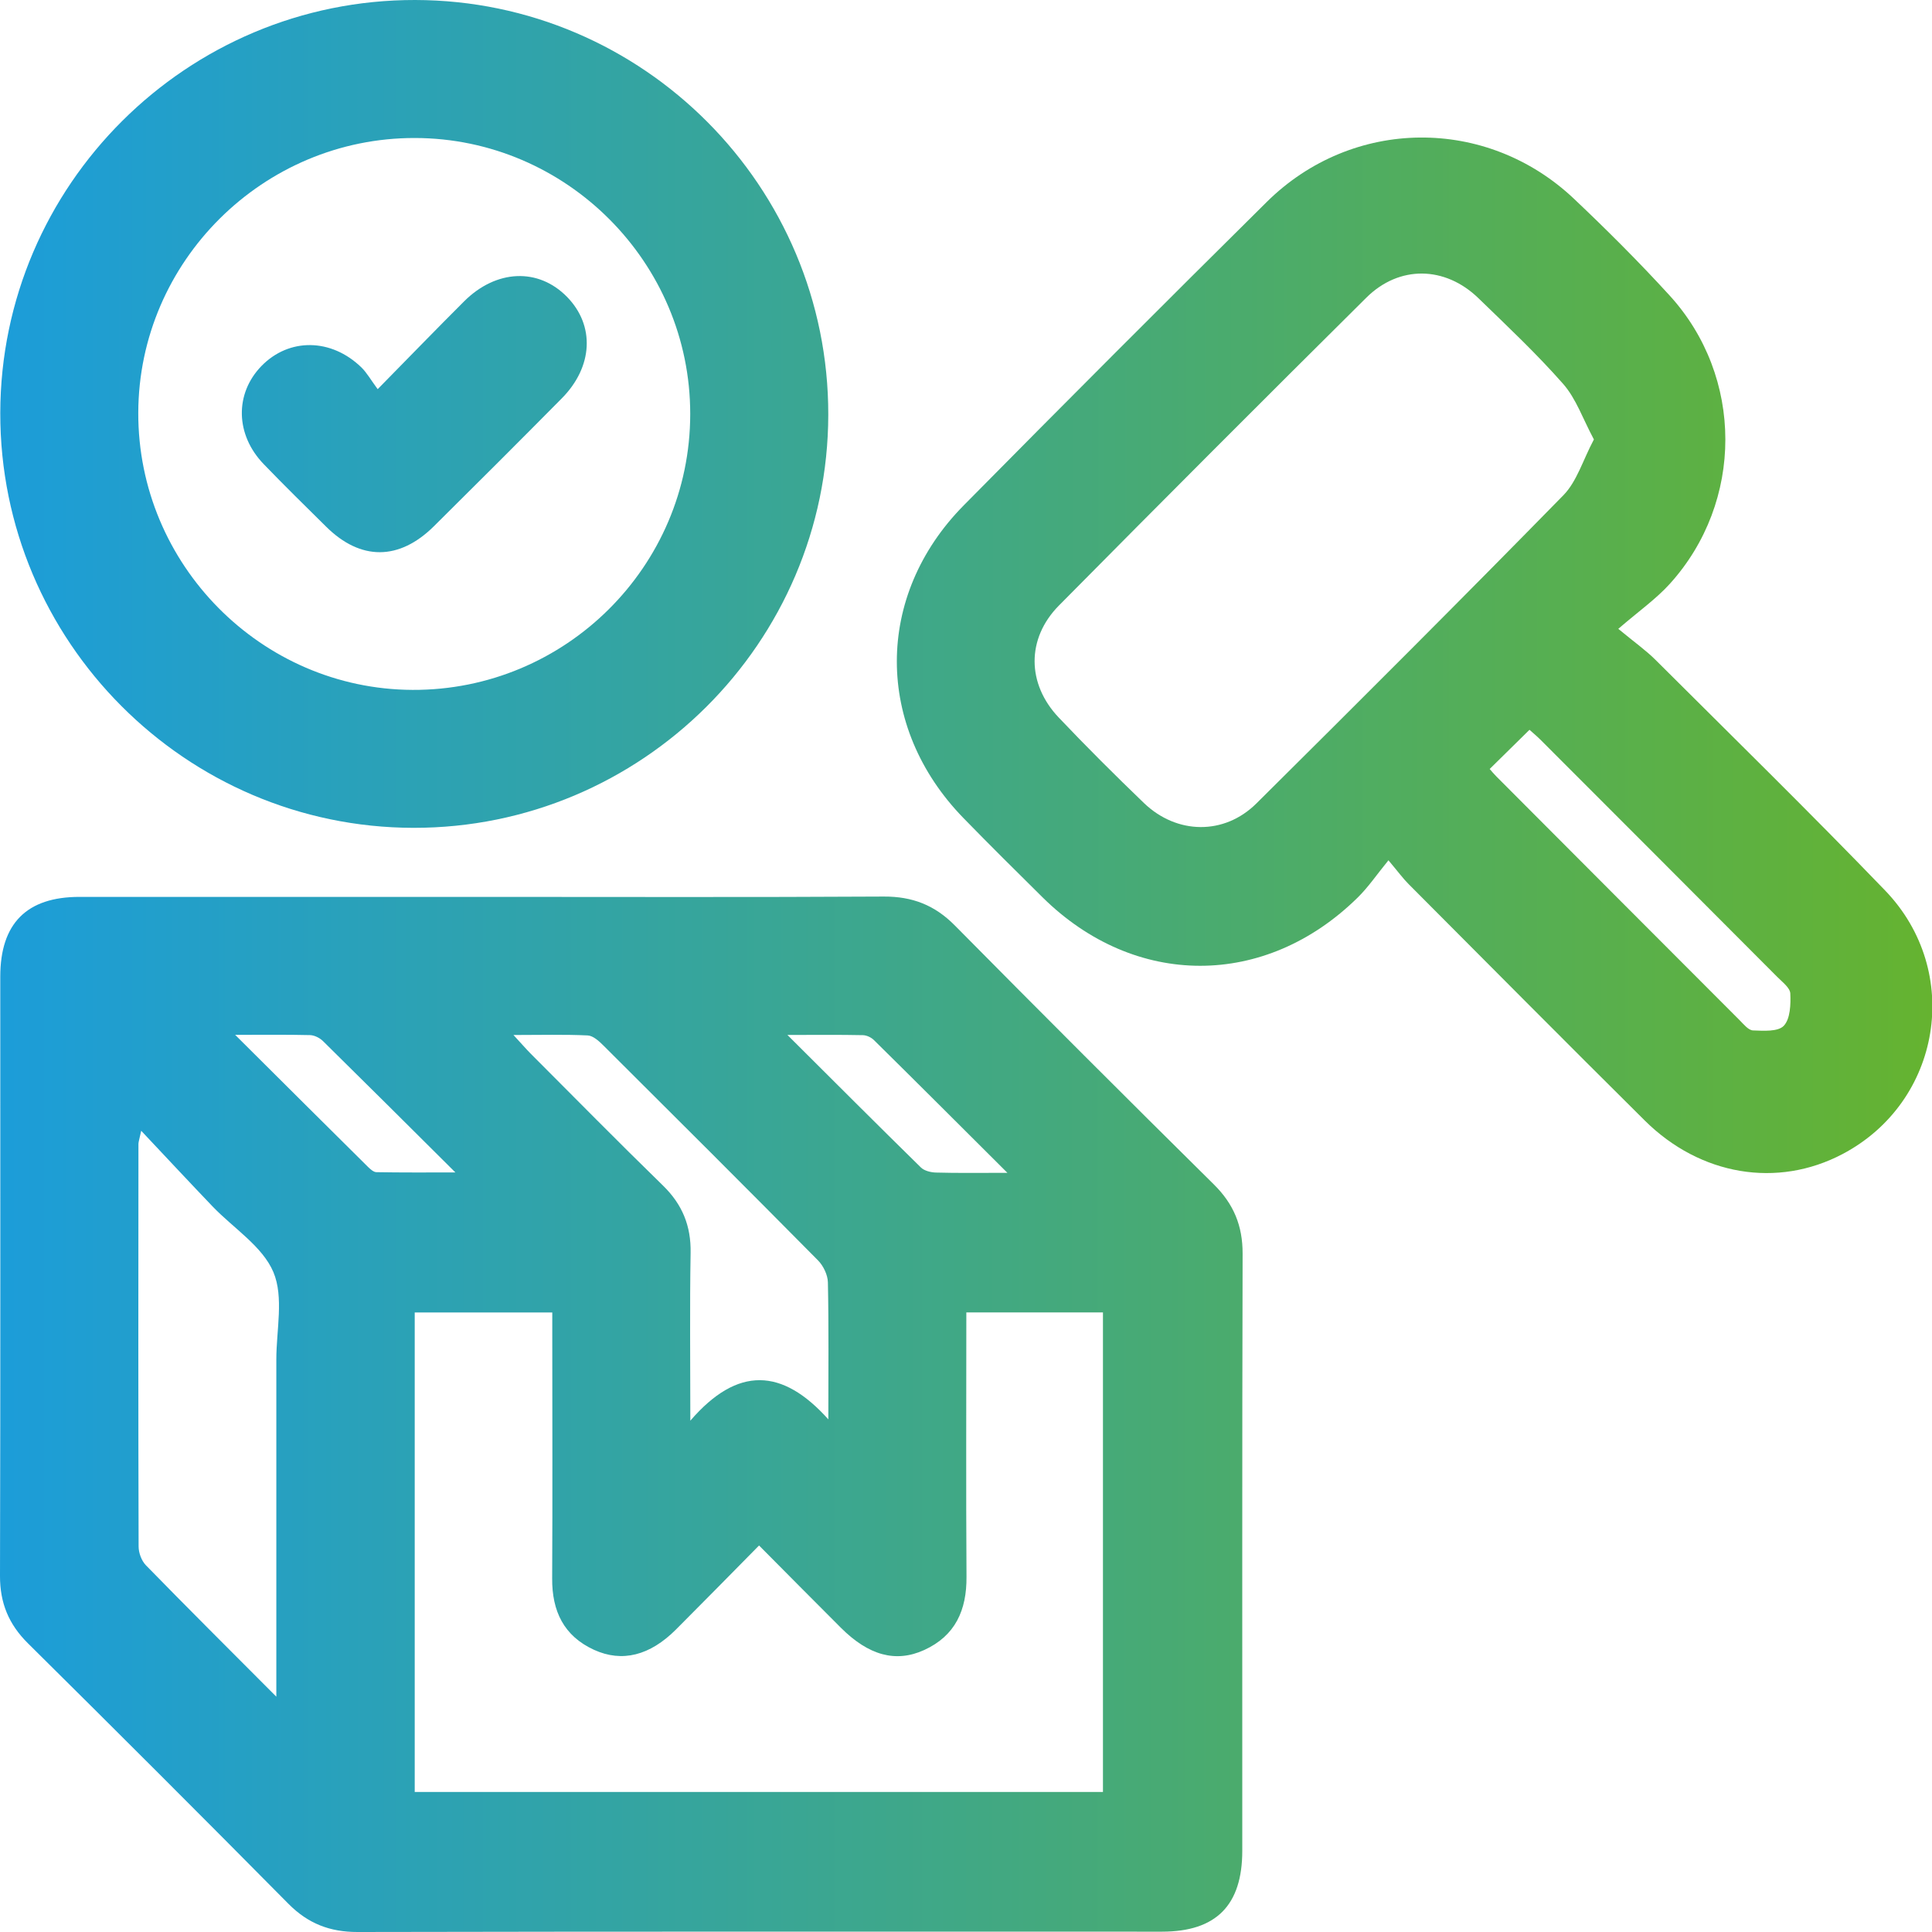
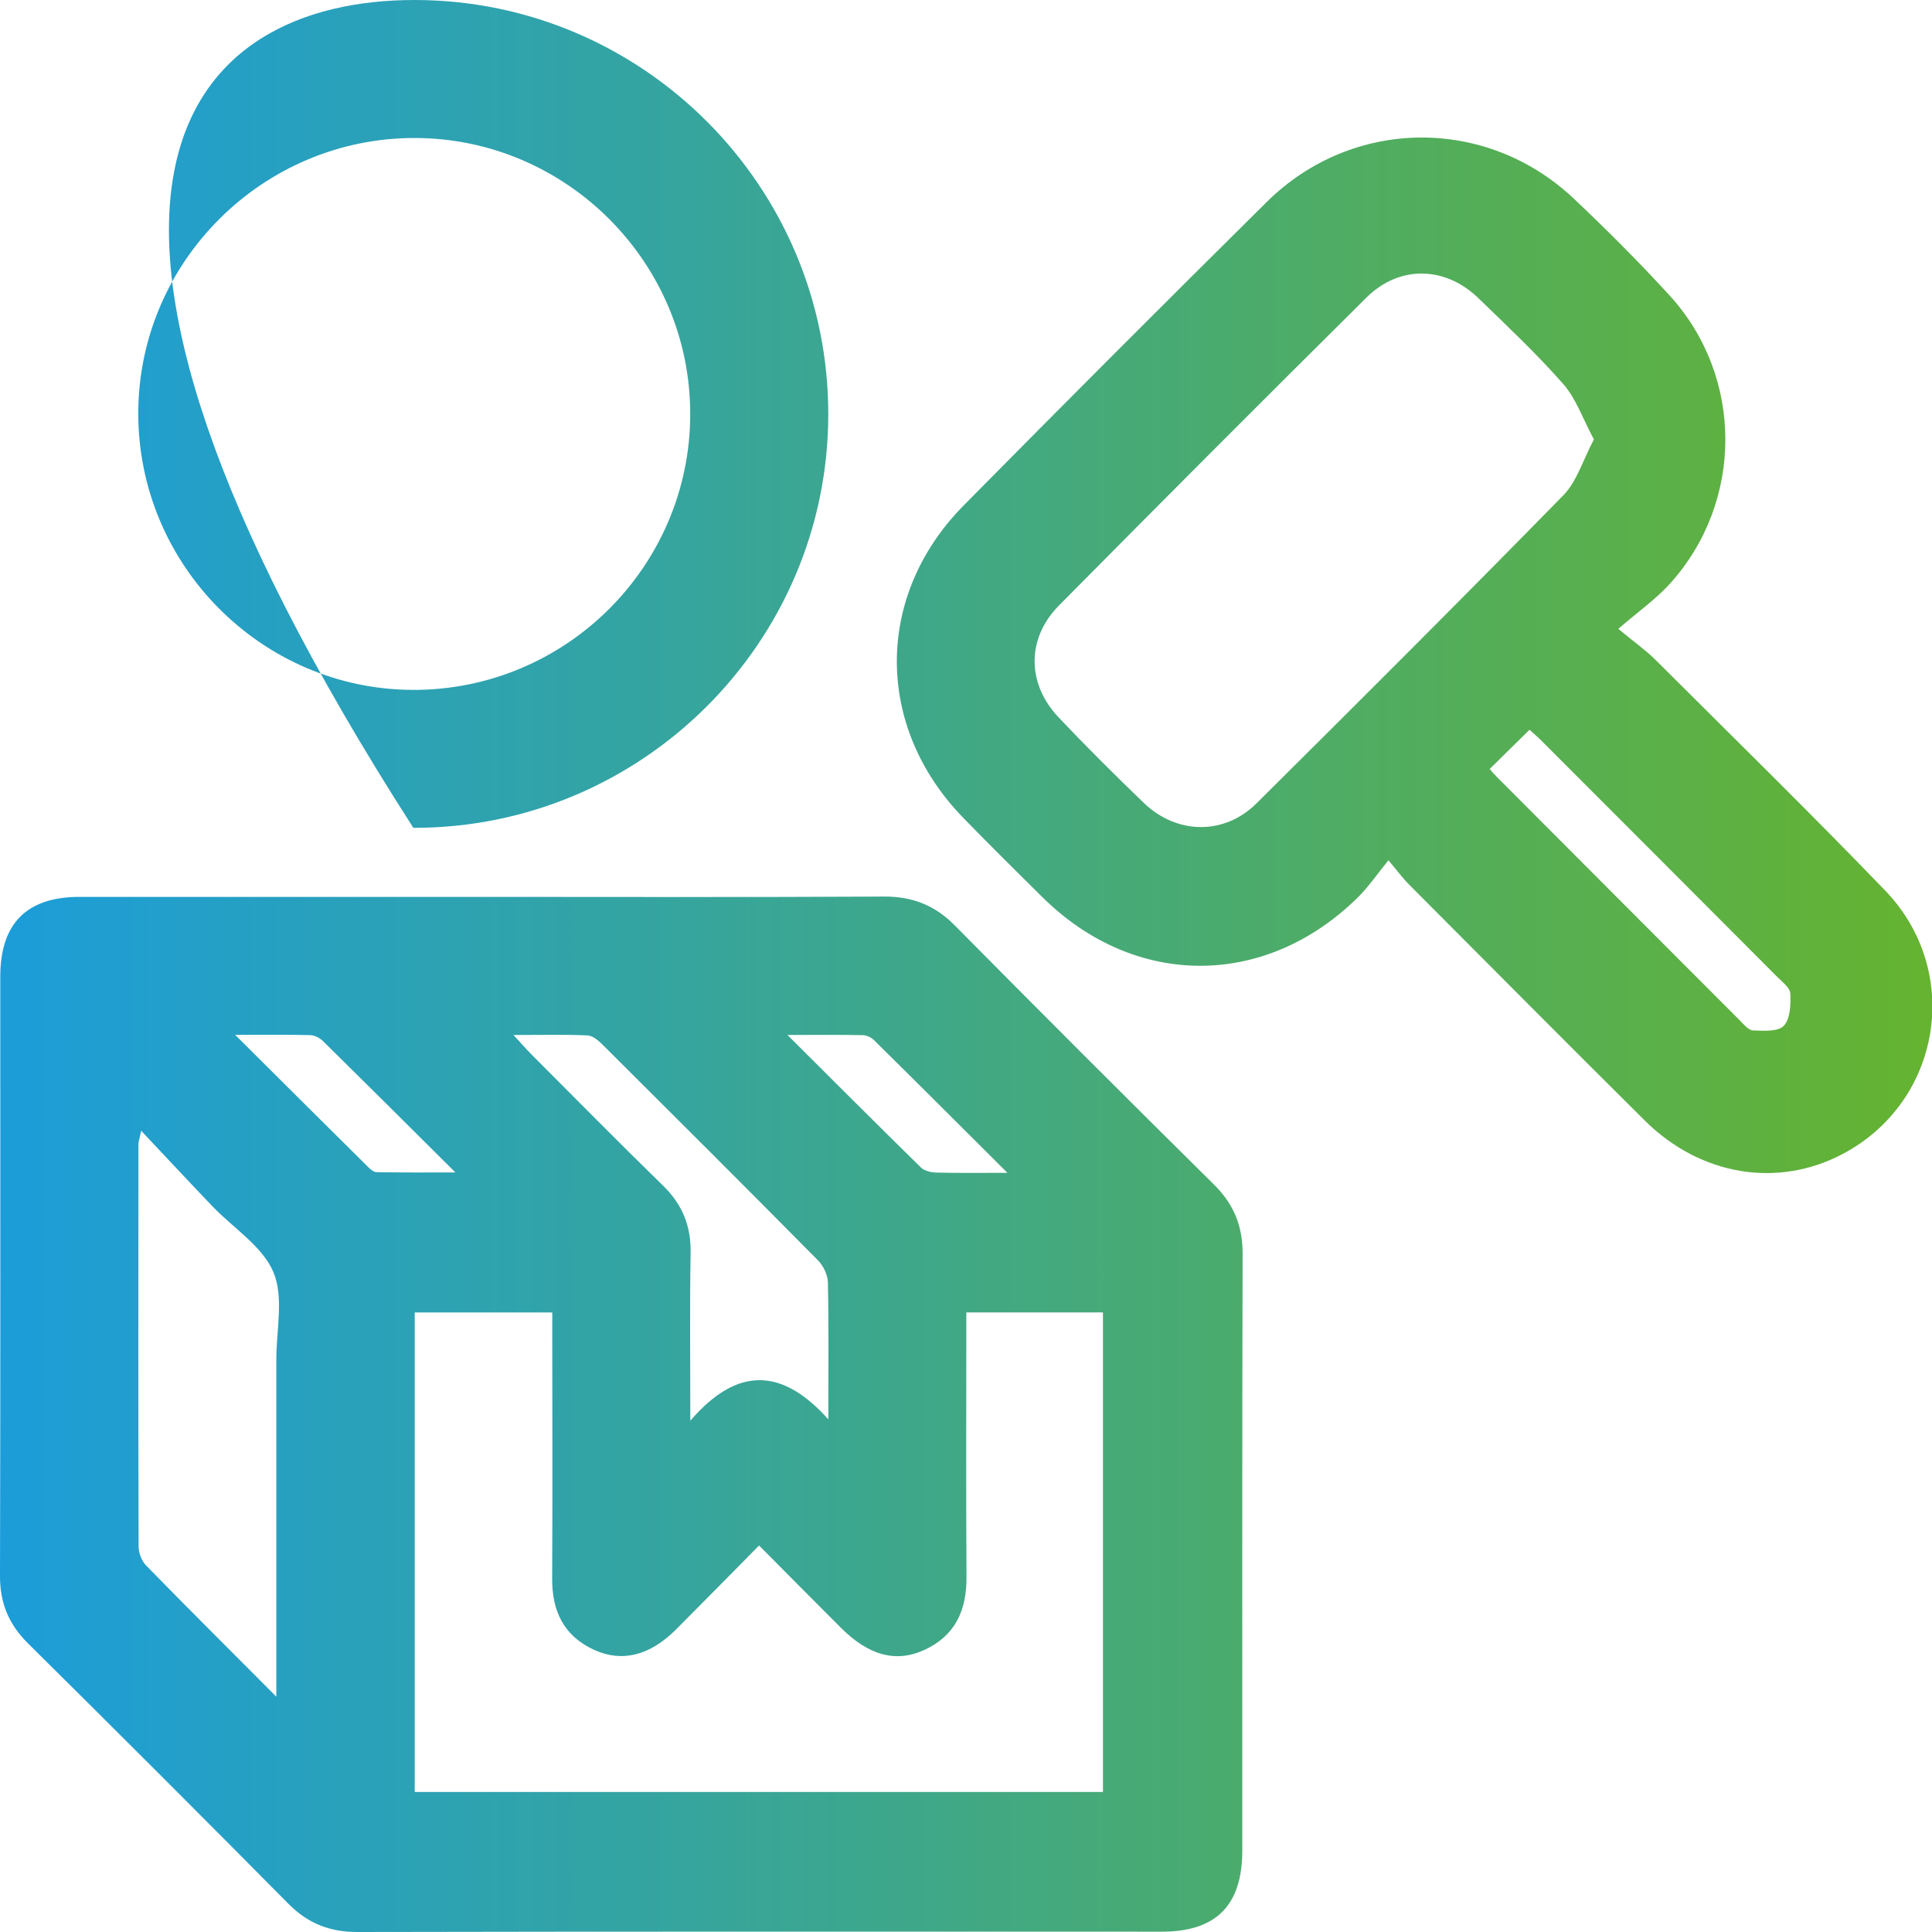
<svg xmlns="http://www.w3.org/2000/svg" width="35" height="35" viewBox="0 0 35 35" fill="none">
  <path d="M8.745 16.248C11.166 16.248 13.589 16.256 16.01 16.242C16.527 16.239 16.933 16.397 17.297 16.765C18.853 18.339 20.419 19.904 21.993 21.46C22.35 21.814 22.512 22.206 22.511 22.71C22.501 26.316 22.506 29.922 22.505 33.528C22.505 34.516 22.032 34.994 21.05 34.994C16.193 34.994 11.336 34.99 6.479 35C5.977 35.001 5.581 34.848 5.226 34.49C3.66 32.907 2.085 31.334 0.503 29.767C0.158 29.424 -0.001 29.04 3.56916e-06 28.55C0.01 24.931 0.004 21.312 0.005 17.693C0.005 16.73 0.483 16.248 1.44 16.248C3.874 16.247 6.311 16.248 8.745 16.248ZM7.513 32.463H19.981V23.776H17.506C17.506 25.392 17.499 26.979 17.509 28.565C17.514 29.169 17.307 29.634 16.742 29.892C16.225 30.127 15.734 29.988 15.234 29.489C14.749 29.004 14.265 28.516 13.751 27.998C13.229 28.527 12.739 29.027 12.244 29.522C11.773 29.992 11.271 30.121 10.761 29.888C10.213 29.637 9.999 29.186 10.003 28.595C10.011 27.125 10.005 25.655 10.005 24.185C10.005 24.047 10.005 23.909 10.005 23.777H7.513V32.463ZM5.006 30.737V30.243C5.006 28.372 5.007 26.5 5.006 24.627C5.006 24.094 5.144 23.5 4.953 23.046C4.756 22.579 4.231 22.252 3.853 21.858C3.437 21.423 3.026 20.982 2.558 20.485C2.522 20.653 2.508 20.688 2.508 20.723C2.506 23.154 2.504 25.585 2.511 28.016C2.511 28.131 2.564 28.275 2.643 28.356C3.396 29.128 4.16 29.888 5.006 30.737ZM12.505 25.738C13.363 24.742 14.173 24.783 15.006 25.713C15.006 24.816 15.015 24.023 14.998 23.23C14.995 23.095 14.915 22.93 14.819 22.833C13.528 21.528 12.229 20.232 10.929 18.938C10.85 18.859 10.744 18.763 10.647 18.758C10.224 18.738 9.8 18.75 9.302 18.75C9.439 18.898 9.52 18.992 9.607 19.081C10.407 19.882 11.201 20.689 12.012 21.479C12.362 21.821 12.52 22.209 12.511 22.698C12.494 23.672 12.506 24.645 12.506 25.738L12.505 25.738ZM4.261 18.748C5.117 19.601 5.889 20.369 6.662 21.135C6.707 21.179 6.767 21.235 6.82 21.235C7.263 21.243 7.707 21.24 8.25 21.24C7.397 20.391 6.626 19.623 5.85 18.859C5.791 18.802 5.696 18.754 5.616 18.752C5.205 18.742 4.793 18.747 4.262 18.747L4.261 18.748ZM18.25 21.247C17.392 20.392 16.616 19.615 15.833 18.843C15.784 18.794 15.7 18.754 15.631 18.753C15.21 18.744 14.791 18.749 14.265 18.749C15.121 19.602 15.897 20.379 16.681 21.148C16.744 21.211 16.864 21.24 16.959 21.242C17.347 21.253 17.737 21.247 18.25 21.247Z" fill="url(#paint0_linear_1215_16190)" />
  <path d="M29.317 11.392C29.613 11.637 29.816 11.78 29.989 11.952C31.381 13.34 32.785 14.715 34.149 16.13C35.567 17.601 35.169 19.964 33.379 20.907C32.2 21.528 30.804 21.3 29.795 20.298C28.363 18.877 26.942 17.445 25.518 16.016C25.417 15.915 25.333 15.799 25.153 15.585C24.943 15.842 24.79 16.069 24.599 16.257C22.921 17.911 20.559 17.908 18.887 16.256C18.406 15.78 17.925 15.304 17.453 14.819C15.847 13.169 15.841 10.794 17.459 9.155C19.279 7.312 21.109 5.48 22.95 3.657C24.502 2.123 26.929 2.102 28.514 3.601C29.108 4.163 29.69 4.744 30.243 5.349C31.593 6.824 31.593 9.093 30.25 10.577C30 10.853 29.688 11.072 29.317 11.392ZM28.875 7.961C28.675 7.589 28.553 7.222 28.318 6.955C27.838 6.409 27.305 5.908 26.782 5.401C26.178 4.817 25.349 4.801 24.753 5.392C22.888 7.242 21.031 9.102 19.183 10.97C18.592 11.569 18.601 12.39 19.181 13C19.682 13.528 20.199 14.043 20.724 14.548C21.32 15.12 22.178 15.133 22.76 14.556C24.625 12.705 26.485 10.848 28.323 8.971C28.568 8.72 28.676 8.334 28.875 7.961ZM26.988 13.932C27.025 13.975 27.065 14.023 27.11 14.068C28.578 15.54 30.047 17.013 31.516 18.483C31.588 18.555 31.674 18.664 31.757 18.667C31.948 18.674 32.212 18.693 32.315 18.583C32.433 18.458 32.442 18.197 32.433 17.998C32.429 17.895 32.289 17.791 32.199 17.7C30.768 16.264 29.335 14.829 27.901 13.395C27.831 13.326 27.755 13.264 27.708 13.221C27.455 13.469 27.227 13.695 26.988 13.93V13.932Z" fill="url(#paint1_linear_1215_16190)" />
-   <path d="M7.522 1.08201e-05C11.652 0.007 15.012 3.38 15.005 7.515C14.998 11.644 11.622 15.004 7.488 14.997C3.359 14.99 -0.002 11.614 0.005 7.481C0.012 3.353 3.387 -0.007 7.522 1.08201e-05ZM2.505 7.477C2.497 10.227 4.733 12.486 7.473 12.498C10.241 12.51 12.503 10.264 12.504 7.501C12.506 4.755 10.261 2.504 7.516 2.5C4.768 2.495 2.512 4.736 2.505 7.477Z" fill="url(#paint2_linear_1215_16190)" />
-   <path d="M6.842 7.05C7.423 6.459 7.911 5.955 8.407 5.46C8.99 4.878 9.754 4.848 10.273 5.379C10.78 5.897 10.745 6.644 10.177 7.217C9.409 7.993 8.636 8.766 7.86 9.534C7.23 10.158 6.533 10.159 5.91 9.543C5.531 9.168 5.15 8.795 4.78 8.411C4.262 7.877 4.249 7.131 4.738 6.629C5.237 6.118 6 6.125 6.547 6.656C6.648 6.755 6.719 6.884 6.842 7.05Z" fill="url(#paint3_linear_1215_16190)" />
+   <path d="M7.522 1.08201e-05C11.652 0.007 15.012 3.38 15.005 7.515C14.998 11.644 11.622 15.004 7.488 14.997C0.012 3.353 3.387 -0.007 7.522 1.08201e-05ZM2.505 7.477C2.497 10.227 4.733 12.486 7.473 12.498C10.241 12.51 12.503 10.264 12.504 7.501C12.506 4.755 10.261 2.504 7.516 2.5C4.768 2.495 2.512 4.736 2.505 7.477Z" fill="url(#paint2_linear_1215_16190)" />
  <defs>
    <linearGradient id="paint0_linear_1215_16190" x1="0" y1="17.5" x2="35.007" y2="17.5" gradientUnits="userSpaceOnUse">
      <stop stop-color="#1C9DD9" />
      <stop offset="1" stop-color="#65B330" />
    </linearGradient>
    <linearGradient id="paint1_linear_1215_16190" x1="0" y1="17.5" x2="35.007" y2="17.5" gradientUnits="userSpaceOnUse">
      <stop stop-color="#1C9DD9" />
      <stop offset="1" stop-color="#65B330" />
    </linearGradient>
    <linearGradient id="paint2_linear_1215_16190" x1="0" y1="17.5" x2="35.007" y2="17.5" gradientUnits="userSpaceOnUse">
      <stop stop-color="#1C9DD9" />
      <stop offset="1" stop-color="#65B330" />
    </linearGradient>
    <linearGradient id="paint3_linear_1215_16190" x1="0" y1="17.5" x2="35.007" y2="17.5" gradientUnits="userSpaceOnUse">
      <stop stop-color="#1C9DD9" />
      <stop offset="1" stop-color="#65B330" />
    </linearGradient>
  </defs>
</svg>